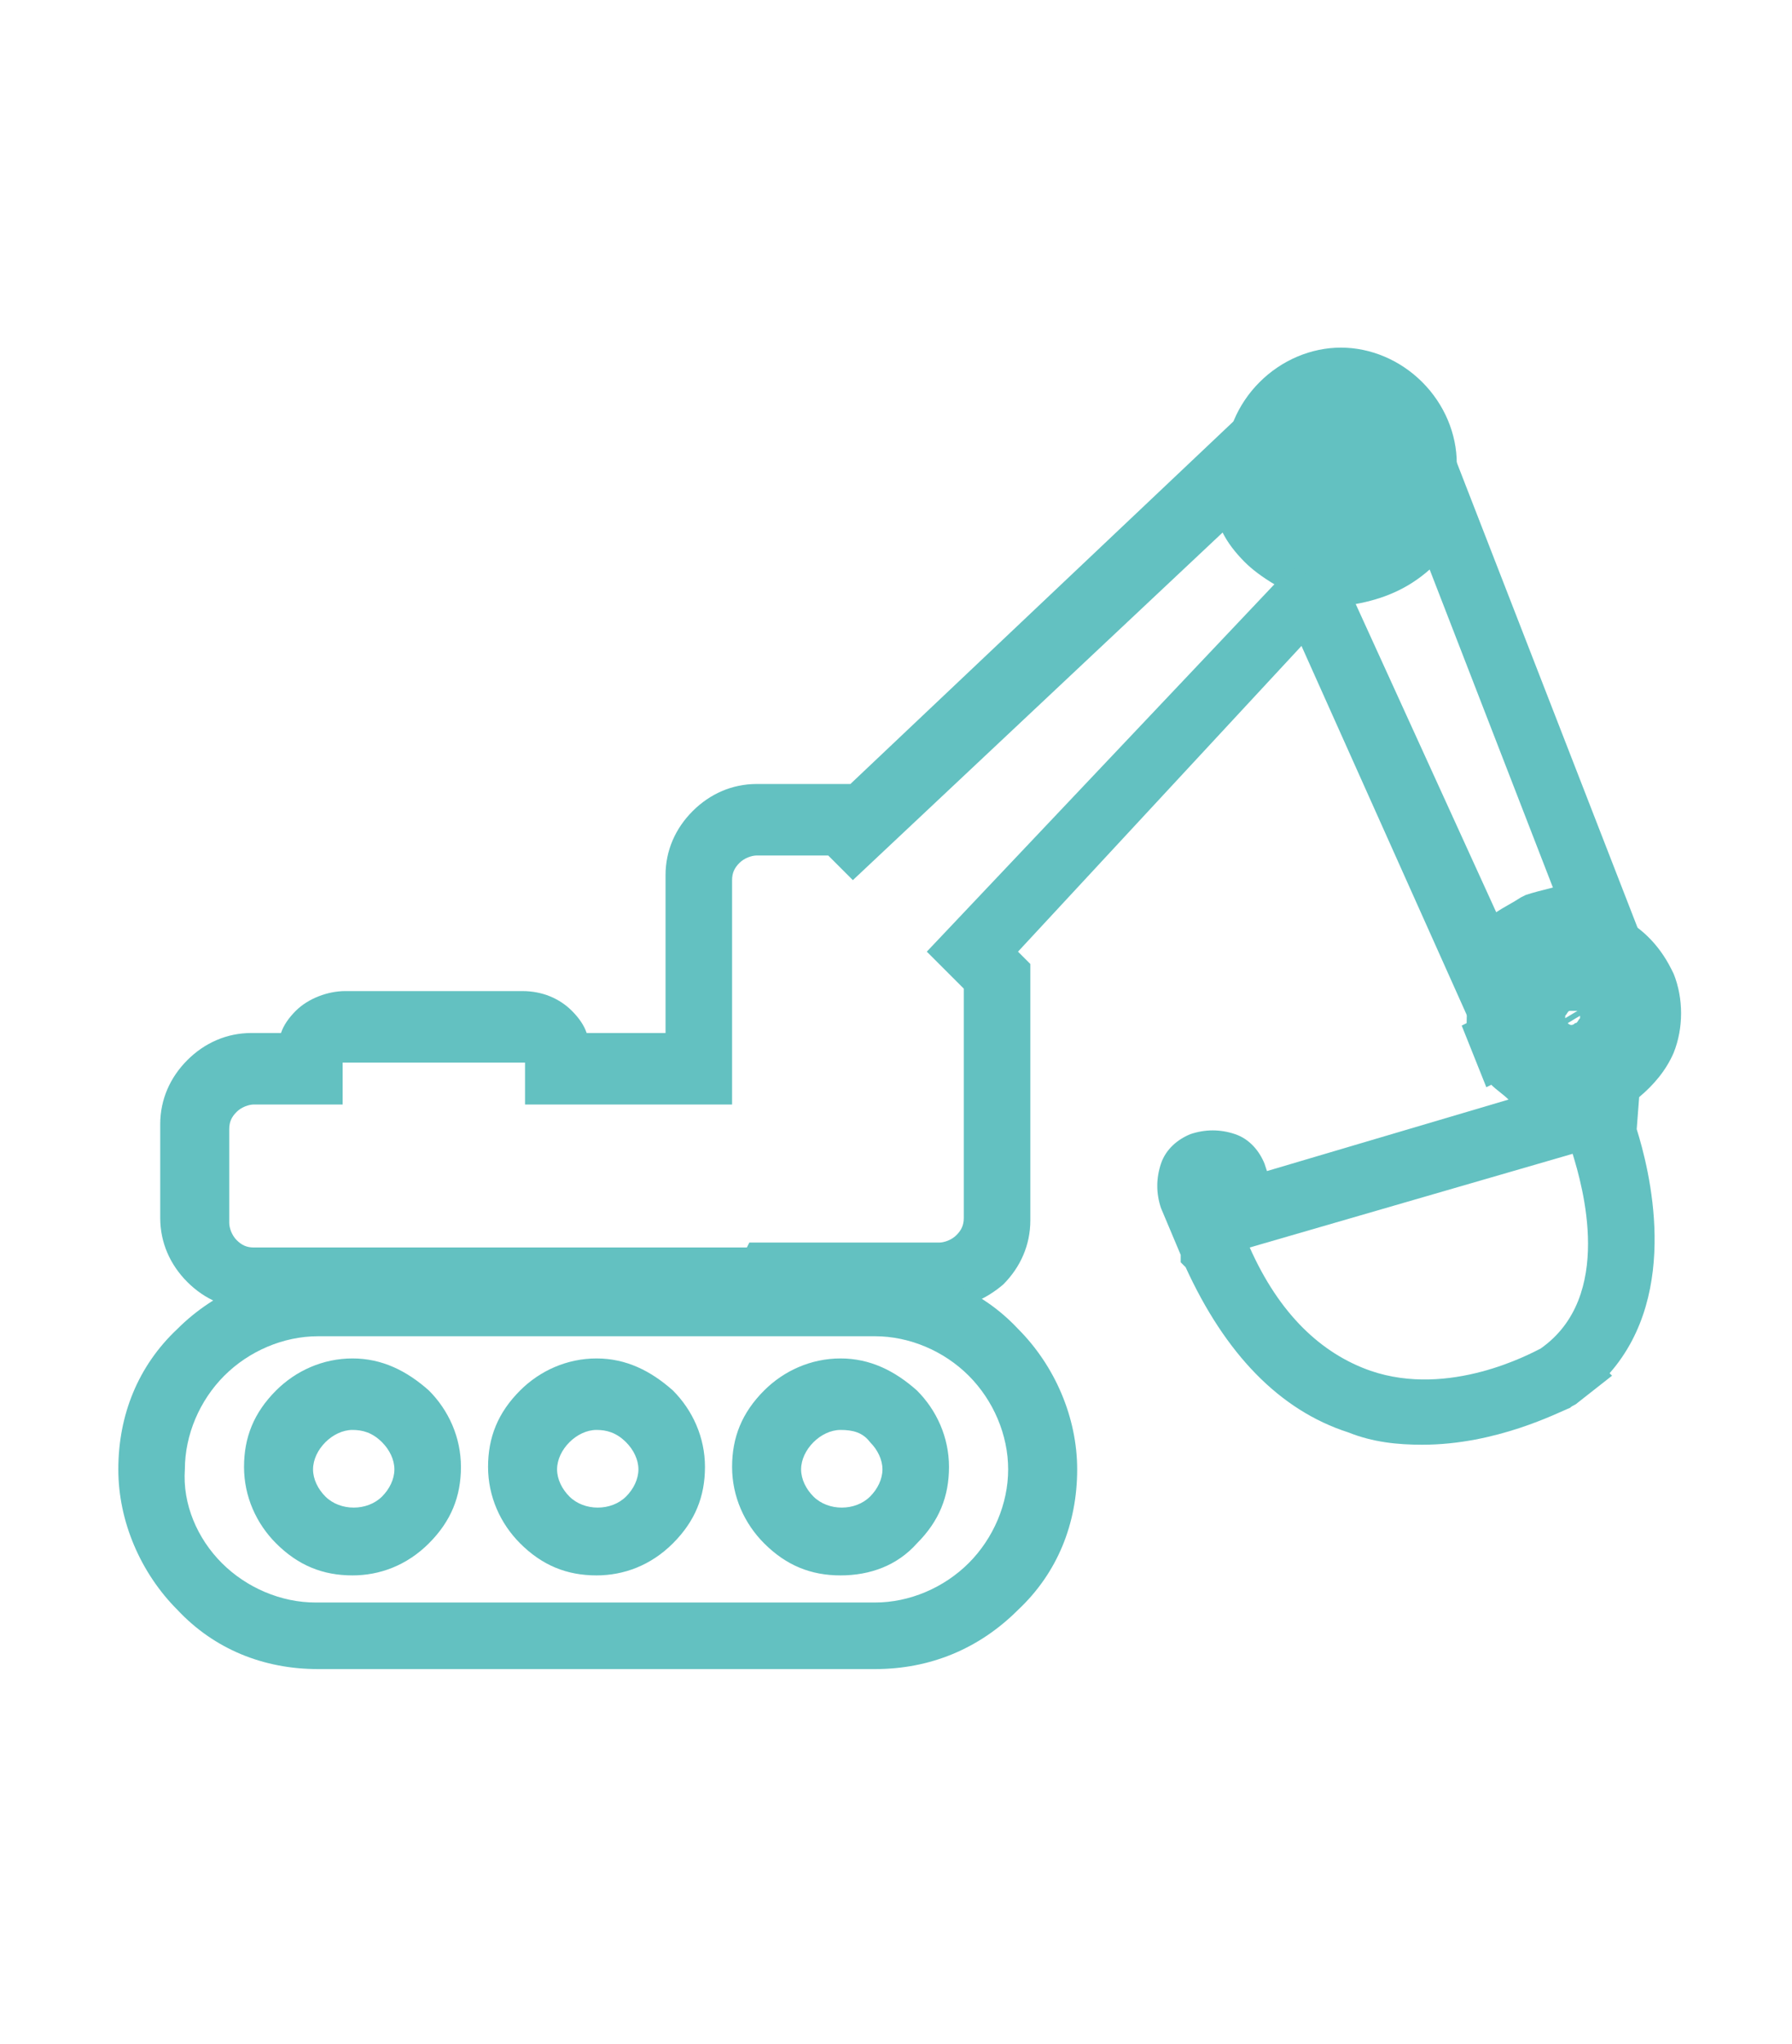
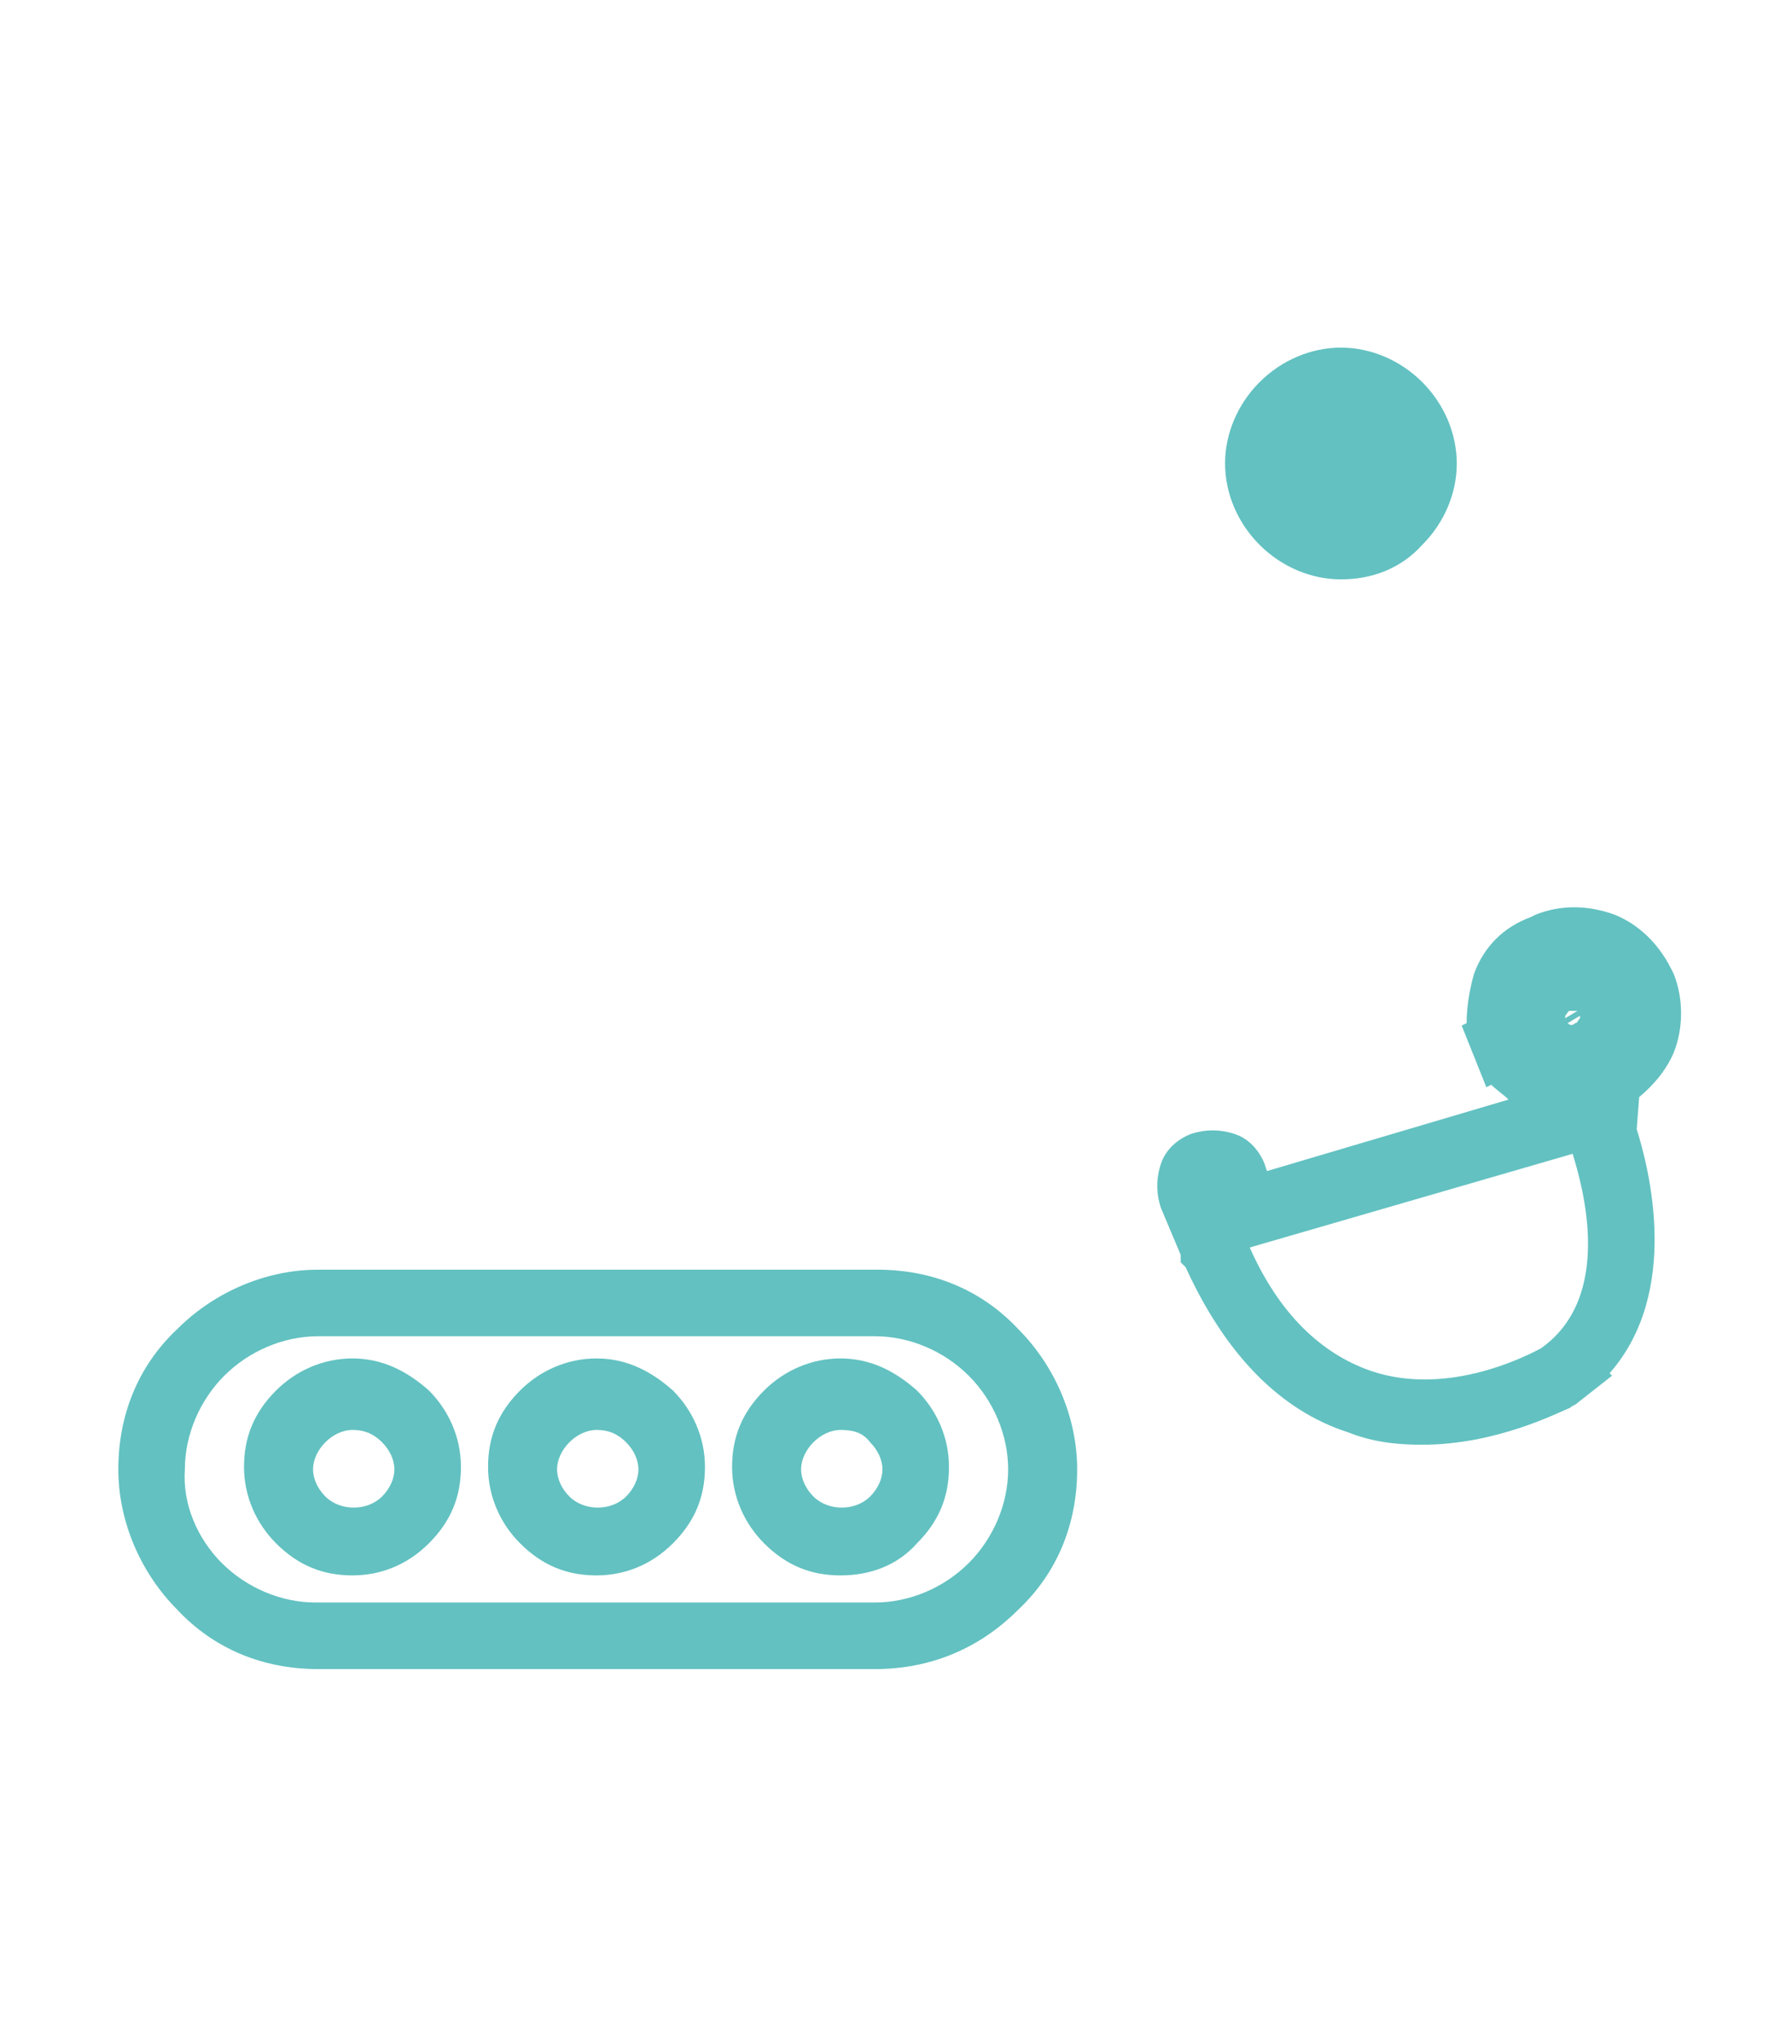
<svg xmlns="http://www.w3.org/2000/svg" id="Layer_1" x="0px" y="0px" viewBox="0 0 72.7 82.9" style="enable-background:new 0 0 72.7 82.9;" xml:space="preserve">
  <style type="text/css">
	.st0{fill:#63C1C1;}
</style>
  <g>
    <g>
-       <path class="st0" d="M38.2,53.1h-7.4c-0.1,0-0.2,0-0.3,0c-0.1,0-0.2,0-0.3,0H10.2c-1,0-1.9-0.4-2.6-1.1c-0.7-0.7-1.1-1.6-1.1-2.6    v-3.8c0-1,0.4-1.9,1.1-2.6c0.7-0.7,1.6-1.1,2.6-1.1h1.2c0.1-0.3,0.3-0.6,0.6-0.9c0.5-0.5,1.3-0.8,2-0.8h7.2c0.8,0,1.5,0.3,2,0.8    c0.3,0.3,0.5,0.6,0.6,0.9h3.2v-6.4c0-1,0.4-1.9,1.1-2.6c0.7-0.7,1.6-1.1,2.6-1.1h3.8l16.8-15.9l0.2,2.9c0,0.7,0.3,1.4,0.8,1.9    c0.4,0.4,0.8,0.6,1.3,0.8l0.1-0.1l0,0.1c0.2,0,0.3,0.1,0.4,0.1c0.9,0.1,1.7-0.2,2.3-0.8c0.3-0.3,0.5-0.6,0.6-1l1.3-3.1l8.9,22.9    l-2.7-0.9c-0.6-0.2-1.2-0.2-1.8,0.1c-0.6,0.3-1,0.7-1.3,1.2l-1.3,2.5l-7.3-16.3L41.3,38.6l0.5,0.5v10.4c0,1-0.4,1.9-1.1,2.6    C40,52.7,39.1,53.1,38.2,53.1z M30.4,50.4l0.2,0c0.1,0,0.1,0,0.1,0h7.4c0.2,0,0.5-0.1,0.7-0.3c0.2-0.2,0.3-0.4,0.3-0.7v-9.3    l-1.5-1.5l14.1-14.9c-0.5-0.3-0.9-0.6-1.2-0.9c-0.4-0.4-0.7-0.8-0.9-1.2L34.6,35.7l-1-1h-2.9c-0.2,0-0.5,0.1-0.7,0.3    c-0.2,0.2-0.3,0.4-0.3,0.7v9.1h-8.4v-1.6c0-0.1,0-0.1,0-0.1c0,0-0.1,0-0.1,0H14c-0.1,0-0.1,0-0.1,0c0,0,0,0.1,0,0.1v1.6h-3.6    c-0.2,0-0.5,0.1-0.7,0.3c-0.2,0.2-0.3,0.4-0.3,0.7v3.8c0,0.2,0.1,0.5,0.3,0.7c0.2,0.2,0.4,0.3,0.7,0.3h19.9c0,0,0.1,0,0.1,0    L30.4,50.4z M55,24.5L60.7,37c0.3-0.2,0.7-0.4,1-0.6l0.2-0.1c0.3-0.1,0.7-0.2,1.1-0.3l-5-12.9C57.1,23.9,56.1,24.3,55,24.5z" />
-     </g>
+       </g>
    <g>
      <path class="st0" d="M54.4,23.5c-1.2,0-2.4-0.5-3.3-1.4c-0.9-0.9-1.4-2.1-1.4-3.3s0.5-2.4,1.4-3.3c0.9-0.9,2.1-1.4,3.3-1.4    s2.4,0.5,3.3,1.4c0.9,0.9,1.4,2.1,1.4,3.3c0,1.2-0.5,2.4-1.4,3.3C56.8,23.1,55.6,23.5,54.4,23.5z M54.4,18.8L54.4,18.8    C54.3,18.8,54.3,18.8,54.4,18.8V19V18.8L54.4,18.8z" />
    </g>
    <g>
      <path class="st0" d="M57.7,58.6c-1,0-2-0.1-3-0.5c-2.8-0.9-5-3.2-6.6-6.7l-0.2-0.2l0-0.3l-0.8-1.9c-0.2-0.6-0.2-1.2,0-1.8    c0.2-0.6,0.7-1,1.2-1.2c0.6-0.2,1.2-0.2,1.8,0c0.6,0.2,1,0.7,1.2,1.2l0.1,0.3l9.8-2.9c-0.2-0.2-0.5-0.4-0.7-0.6l-0.2,0.1l-1-2.5    l0.2-0.1c0-0.6,0.1-1.3,0.3-2c0.4-1.1,1.2-1.9,2.3-2.3l0.2-0.1c1-0.4,2.1-0.4,3.2,0c1,0.4,1.8,1.2,2.3,2.2l0.1,0.2    c0.4,1,0.4,2.2,0,3.2c-0.3,0.7-0.8,1.3-1.4,1.8l-0.1,1.3c0.5,1.6,1.8,6.6-1.1,9.9l0.1,0.1L64,56.9c-0.1,0.1-0.2,0.1-0.3,0.2    C63.2,57.3,60.7,58.6,57.7,58.6z M50.7,50.6c1.2,2.7,2.9,4.3,4.9,5c3.2,1.1,6.5-0.7,6.9-0.9l0,0l0,0c3-2.1,1.7-6.6,1.3-7.9    L50.7,50.6z M63.6,41.5C63.6,41.5,63.7,41.5,63.6,41.5c0.1,0.1,0.2,0.1,0.3,0c0.1,0,0.1-0.1,0.2-0.2c0,0,0-0.1,0-0.1L63.6,41.5z     M63.8,41c0,0-0.1,0-0.1,0c-0.1,0-0.1,0.1-0.2,0.2c0,0,0,0.1,0,0.1L64,41c0,0,0,0-0.1,0C63.9,41,63.8,41,63.8,41z" />
    </g>
    <g>
      <path class="st0" d="M35.5,67.7H12.9c-2.2,0-4.2-0.8-5.7-2.4c-1.5-1.5-2.4-3.6-2.4-5.7c0-2.2,0.8-4.2,2.4-5.7    c1.5-1.5,3.6-2.4,5.7-2.4h22.7c2.2,0,4.2,0.8,5.7,2.4c1.5,1.5,2.4,3.6,2.4,5.7c0,2.2-0.8,4.2-2.4,5.7    C39.7,66.9,37.7,67.7,35.5,67.7z M12.9,54.2c-1.4,0-2.8,0.6-3.8,1.6c-1,1-1.6,2.4-1.6,3.8C7.4,61,8,62.4,9,63.4    c1,1,2.4,1.6,3.8,1.6h22.7c1.4,0,2.8-0.6,3.8-1.6c1-1,1.6-2.4,1.6-3.8c0-1.4-0.6-2.8-1.6-3.8s-2.4-1.6-3.8-1.6H12.9z M34.1,63.9    c-1.2,0-2.2-0.4-3.1-1.3c-0.8-0.8-1.3-1.9-1.3-3.1c0-1.2,0.4-2.2,1.3-3.1c0.8-0.8,1.9-1.3,3.1-1.3c1.2,0,2.2,0.5,3.1,1.3    c0.8,0.8,1.3,1.9,1.3,3.1c0,1.2-0.4,2.2-1.3,3.1l0,0C36.4,63.5,35.3,63.9,34.1,63.9z M34.1,58c-0.4,0-0.8,0.2-1.1,0.5    c-0.3,0.3-0.5,0.7-0.5,1.1s0.2,0.8,0.5,1.1c0.6,0.6,1.7,0.6,2.3,0c0.3-0.3,0.5-0.7,0.5-1.1s-0.2-0.8-0.5-1.1    C35,58.1,34.6,58,34.1,58z M24.2,63.9c-1.2,0-2.2-0.4-3.1-1.3c-0.8-0.8-1.3-1.9-1.3-3.1c0-1.2,0.4-2.2,1.3-3.1    c0.8-0.8,1.9-1.3,3.1-1.3c1.2,0,2.2,0.5,3.1,1.3c0.8,0.8,1.3,1.9,1.3,3.1c0,1.2-0.4,2.2-1.3,3.1l0,0    C26.4,63.5,25.3,63.9,24.2,63.9z M24.2,58c-0.4,0-0.8,0.2-1.1,0.5c-0.3,0.3-0.5,0.7-0.5,1.1s0.2,0.8,0.5,1.1    c0.6,0.6,1.7,0.6,2.3,0c0.3-0.3,0.5-0.7,0.5-1.1c0-0.4-0.2-0.8-0.5-1.1C25,58.1,24.6,58,24.2,58z M14.3,63.9    c-1.2,0-2.2-0.4-3.1-1.3c-0.8-0.8-1.3-1.9-1.3-3.1c0-1.2,0.4-2.2,1.3-3.1c0.8-0.8,1.9-1.3,3.1-1.3s2.2,0.5,3.1,1.3    c0.8,0.8,1.3,1.9,1.3,3.1c0,1.2-0.4,2.2-1.3,3.1l0,0C16.5,63.5,15.4,63.9,14.3,63.9z M14.3,58c-0.4,0-0.8,0.2-1.1,0.5    c-0.3,0.3-0.5,0.7-0.5,1.1s0.2,0.8,0.5,1.1c0.6,0.6,1.7,0.6,2.3,0c0.3-0.3,0.5-0.7,0.5-1.1c0-0.4-0.2-0.8-0.5-1.1    C15.1,58.1,14.7,58,14.3,58z" />
    </g>
  </g>
</svg>